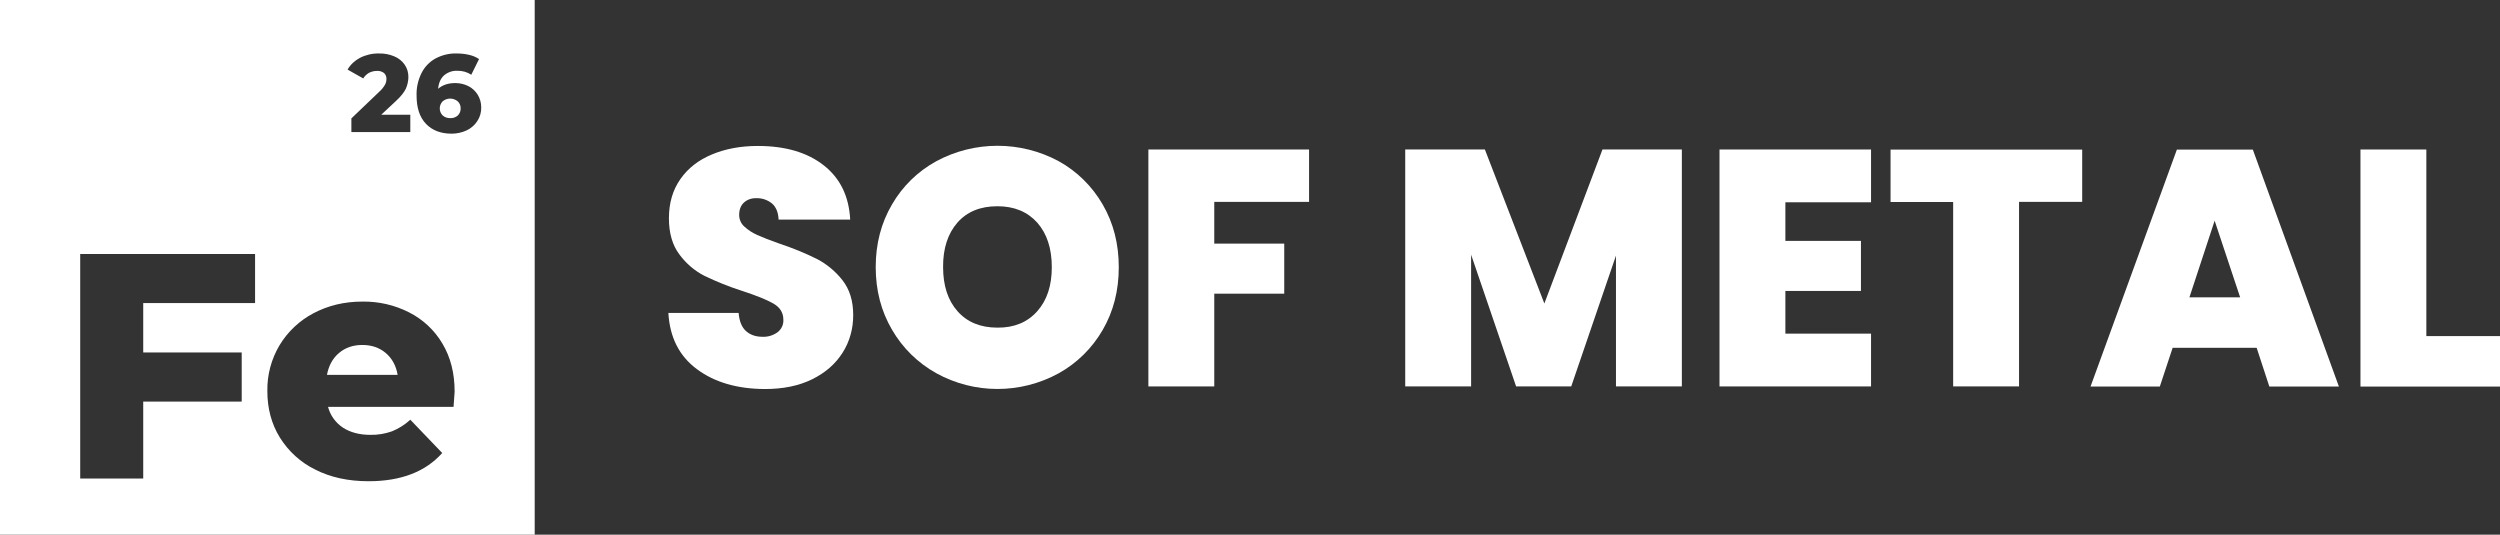
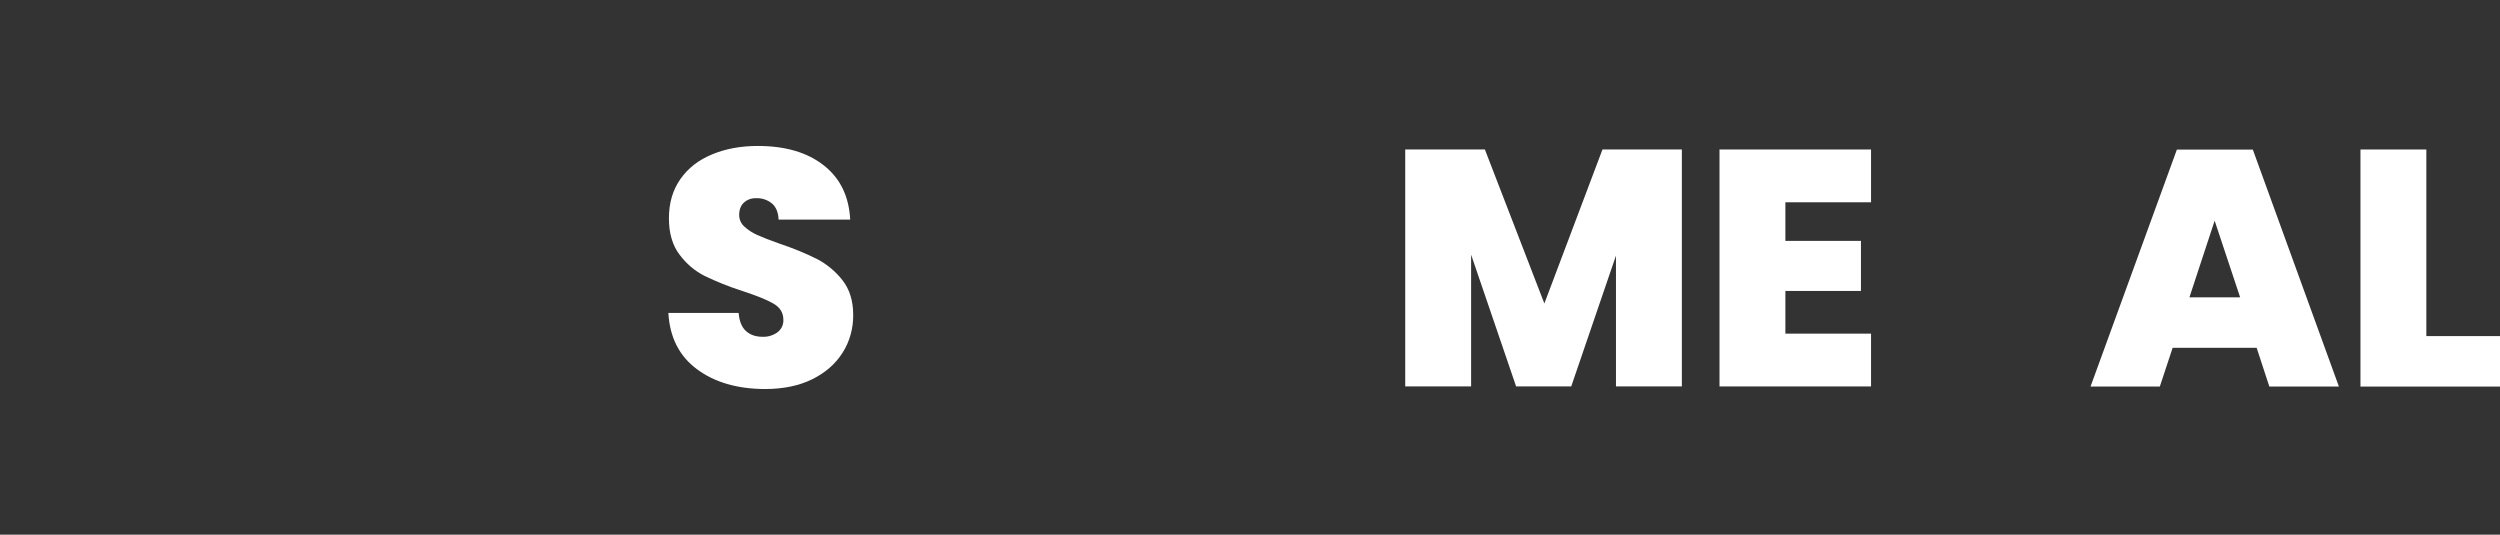
<svg xmlns="http://www.w3.org/2000/svg" version="1.1" id="Слой_1" x="0px" y="0px" viewBox="0 0 1832.8 392" style="enable-background:new 0 0 1832.8 392;" xml:space="preserve">
  <rect x="0" y="0" width="1832.8" height="392" fill="#333333" stroke="none" />
  <style type="text/css">
	.st0{fill:#FFFFFF;}
</style>
  <path class="st0" d="M511,270.7c-13-9.6-20-23.4-21-41.3h51.5c0.5,6.1,2.3,10.5,5.4,13.3s7.1,4.2,12.1,4.2c3.9,0.2,7.8-1,11-3.3  c2.9-2.2,4.5-5.6,4.3-9.2c0-5.1-2.4-9-7.2-11.8s-12.5-5.9-23.2-9.4c-9.4-3-18.6-6.7-27.5-11c-7.2-3.7-13.4-9-18.2-15.5  c-5.2-6.8-7.8-15.7-7.8-26.7c0-11.2,2.8-20.7,8.4-28.7c5.6-8,13.3-14,23.2-18.1c9.8-4.1,21-6.2,33.5-6.2c20.2,0,36.3,4.7,48.4,14.2  s18.5,22.7,19.4,39.8h-52.5c-0.2-5.2-1.8-9.2-4.8-11.8c-3.3-2.7-7.5-4.1-11.7-3.9c-3.3-0.1-6.5,1-8.9,3.2c-2.3,2.1-3.5,5.2-3.5,9.1  c0,3.3,1.4,6.4,3.8,8.5c2.8,2.6,6,4.6,9.5,6.2c3.8,1.7,9.4,3.9,16.8,6.5c9.3,3.1,18.4,6.8,27.2,11.2c7.2,3.8,13.5,9.1,18.5,15.5  c5.2,6.7,7.8,15.1,7.8,25.3c0.1,9.8-2.5,19.5-7.8,27.8c-5.2,8.2-12.6,14.7-22.4,19.5c-9.8,4.8-21.3,7.1-34.6,7.1  C540.5,285.1,523.9,280.3,511,270.7z" />
-   <path class="st0" d="M686.4,273.6c-13.5-7.5-24.7-18.5-32.4-31.8c-8-13.6-12-28.9-12-46s4-32.4,12-46c7.7-13.3,18.9-24.2,32.4-31.6  c28-15.1,61.8-15.1,89.8,0c13.4,7.4,24.5,18.4,32.2,31.7c7.9,13.6,11.8,28.9,11.8,46s-3.9,32.4-11.8,46  c-7.7,13.3-18.8,24.3-32.3,31.8C748.1,289,714.3,289,686.4,273.6L686.4,273.6z M760.4,228.2c7.2-8.1,10.7-18.8,10.7-32.3  c0-13.8-3.6-24.7-10.7-32.7c-7.2-8-16.9-12-29.2-12c-12.5,0-22.3,4-29.3,12s-10.6,18.9-10.5,32.6c0,13.6,3.5,24.4,10.6,32.4  c7.1,8,16.8,12,29.3,12C743.6,240.3,753.3,236.2,760.4,228.2L760.4,228.2L760.4,228.2z" />
-   <path class="st0" d="M959.7,109.6v38.4h-69.5v30.6h51.3v36.7h-51.3v68h-48.3V109.6H959.7z" />
  <path class="st0" d="M1233,109.6v173.7h-48.3v-95.9l-32.8,95.9h-40.4l-33-96.6v96.6h-48.3V109.6h58.4l43.6,112.9l42.6-112.9H1233z" />
  <path class="st0" d="M1308.9,148.3v28.3h55.4v36.7h-55.4v31.3h62.8v38.7h-111.1V109.6h111.1v38.7H1308.9z" />
-   <path class="st0" d="M1526.5,109.6v38.4h-46.3v135.3h-48.3V148.1H1386v-38.4H1526.5z" />
  <path class="st0" d="M1654.4,255h-61.6l-9.4,28.4h-50.8l63.3-173.7h55.7l63.1,173.7h-51L1654.4,255z M1642.3,218l-18.7-56.2  l-18.5,56.2H1642.3z" />
  <path class="st0" d="M1778.8,246.4h54v37h-102.3V109.6h48.3V246.4z" />
-   <path class="st0" d="M282.8,258.8c-4.6-3.9-10.3-5.9-17.2-5.9c-6.8,0-12.5,2-17.1,5.9h0c-4.6,3.9-7.5,9.2-8.8,16h51.8  C290.4,268.1,287.4,262.7,282.8,258.8z M282.8,258.8c-4.6-3.9-10.3-5.9-17.2-5.9c-6.8,0-12.5,2-17.1,5.9h0c-4.6,3.9-7.5,9.2-8.8,16  h51.8C290.4,268.1,287.4,262.7,282.8,258.8z M282.8,258.8c-4.6-3.9-10.3-5.9-17.2-5.9c-6.8,0-12.5,2-17.1,5.9h0  c-4.6,3.9-7.5,9.2-8.8,16h51.8C290.4,268.1,287.4,262.7,282.8,258.8z M282.8,258.8c-4.6-3.9-10.3-5.9-17.2-5.9  c-6.8,0-12.5,2-17.1,5.9h0c-4.6,3.9-7.5,9.2-8.8,16h51.8C290.4,268.1,287.4,262.7,282.8,258.8z M282.8,258.8  c-4.6-3.9-10.3-5.9-17.2-5.9c-6.8,0-12.5,2-17.1,5.9h0c-4.6,3.9-7.5,9.2-8.8,16h51.8C290.4,268.1,287.4,262.7,282.8,258.8z   M282.8,258.8c-4.6-3.9-10.3-5.9-17.2-5.9c-6.8,0-12.5,2-17.1,5.9h0c-4.6,3.9-7.5,9.2-8.8,16h51.8  C290.4,268.1,287.4,262.7,282.8,258.8z M282.8,258.8c-4.6-3.9-10.3-5.9-17.2-5.9c-6.8,0-12.5,2-17.1,5.9h0c-4.6,3.9-7.5,9.2-8.8,16  h51.8C290.4,268.1,287.4,262.7,282.8,258.8z M335.5,74.3c-3.2-2.6-7.8-2.6-11,0c-2.8,2.9-2.8,7.5,0,10.3c1.5,1.4,3.6,2.1,5.7,2  c2,0.1,3.9-0.6,5.4-1.9c1.4-1.4,2.2-3.3,2.1-5.2C337.7,77.5,336.9,75.6,335.5,74.3z M335.5,74.3c-3.2-2.6-7.8-2.6-11,0  c-2.8,2.9-2.8,7.5,0,10.3c1.5,1.4,3.6,2.1,5.7,2c2,0.1,3.9-0.6,5.4-1.9c1.4-1.4,2.2-3.3,2.1-5.2C337.7,77.5,336.9,75.6,335.5,74.3z   M282.8,258.8c-4.6-3.9-10.3-5.9-17.2-5.9c-6.8,0-12.5,2-17.1,5.9h0c-4.6,3.9-7.5,9.2-8.8,16h51.8  C290.4,268.1,287.4,262.7,282.8,258.8z M0,0v392h392V0H0z M263.9,42.4c4.3-2.2,9.1-3.3,13.9-3.2c3.8-0.1,7.7,0.6,11.2,2.1  c3,1.2,5.7,3.3,7.6,6c1.9,2.7,2.8,5.8,2.8,9.1c0,3-0.7,6-1.9,8.7c-1.3,2.7-3.8,5.8-7.5,9.2l-10.5,9.8h21.3v12.7h-43.2v-10l20.7-19.8  c1.6-1.4,2.9-3.1,4-5c0.7-1.3,1-2.7,1-4.2c0.1-1.6-0.6-3.2-1.8-4.3c-1.5-1.1-3.4-1.7-5.3-1.5c-2,0-3.9,0.5-5.7,1.4  c-1.7,1-3.2,2.4-4.2,4.1L254.8,51C257,47.3,260.1,44.4,263.9,42.4z M187,222.2h-82v36.2h72.2v36H105v56.4H58.8V186.2H187V222.2z   M332.5,298.3h-92c1.6,6.2,5.5,11.6,10.9,15.2c5.4,3.5,12.1,5.3,20.2,5.3c5.4,0.1,10.7-0.8,15.8-2.6c4.9-2,9.5-4.9,13.4-8.5  l23.4,24.4c-12.3,13.8-30.3,20.7-54,20.7c-14.8,0-27.8-2.8-39-8.5c-10.7-5.2-19.7-13.4-26-23.5c-6.2-10-9.2-21.4-9.2-34.1  c-0.2-11.9,2.9-23.5,9-33.7c6-9.9,14.6-18,24.9-23.4c10.6-5.6,22.5-8.5,35.7-8.5c11.9-0.2,23.7,2.5,34.3,7.9  c10.1,5.1,18.6,13,24.4,22.8c6,10,9,21.7,9,35.4C333.2,287.6,333,291.2,332.5,298.3z M349.9,88.8c-1.9,2.9-4.6,5.3-7.8,6.8  c-3.5,1.6-7.2,2.4-11,2.4c-7.9,0-14.2-2.4-18.8-7.2c-4.6-4.8-6.9-11.7-6.9-20.7c-0.2-5.8,1.1-11.5,3.7-16.7  c2.3-4.5,5.9-8.2,10.3-10.6c4.8-2.5,10.1-3.8,15.5-3.6c3,0,6,0.3,9,1c2.6,0.6,5.1,1.6,7.3,3.1l-5.7,11.5c-3-2-6.6-3-10.2-2.9  c-3.6-0.2-7.1,1.1-9.8,3.4c-2.5,2.3-3.9,5.5-4.3,9.8c3.2-2.8,7.4-4.2,12.5-4.2c3.3,0,6.6,0.7,9.6,2.2c2.8,1.4,5.2,3.6,6.9,6.3  c1.7,2.8,2.6,6,2.6,9.3C352.9,82.3,351.9,85.8,349.9,88.8z M324.5,74.3c-2.8,2.9-2.8,7.5,0,10.3c1.5,1.4,3.6,2.1,5.7,2  c2,0.1,3.9-0.6,5.4-1.9c1.4-1.4,2.2-3.3,2.1-5.2c0.1-2-0.7-3.8-2.1-5.2C332.3,71.6,327.7,71.6,324.5,74.3z M282.8,258.8  c-4.6-3.9-10.3-5.9-17.2-5.9c-6.8,0-12.5,2-17.1,5.9h0c-4.6,3.9-7.5,9.2-8.8,16h51.8C290.4,268.1,287.4,262.7,282.8,258.8z   M282.8,258.8c-4.6-3.9-10.3-5.9-17.2-5.9c-6.8,0-12.5,2-17.1,5.9h0c-4.6,3.9-7.5,9.2-8.8,16h51.8  C290.4,268.1,287.4,262.7,282.8,258.8z M282.8,258.8c-4.6-3.9-10.3-5.9-17.2-5.9c-6.8,0-12.5,2-17.1,5.9h0c-4.6,3.9-7.5,9.2-8.8,16  h51.8C290.4,268.1,287.4,262.7,282.8,258.8z M282.8,258.8c-4.6-3.9-10.3-5.9-17.2-5.9c-6.8,0-12.5,2-17.1,5.9h0  c-4.6,3.9-7.5,9.2-8.8,16h51.8C290.4,268.1,287.4,262.7,282.8,258.8z M282.8,258.8c-4.6-3.9-10.3-5.9-17.2-5.9  c-6.8,0-12.5,2-17.1,5.9h0c-4.6,3.9-7.5,9.2-8.8,16h51.8C290.4,268.1,287.4,262.7,282.8,258.8z M282.8,258.8  c-4.6-3.9-10.3-5.9-17.2-5.9c-6.8,0-12.5,2-17.1,5.9h0c-4.6,3.9-7.5,9.2-8.8,16h51.8C290.4,268.1,287.4,262.7,282.8,258.8z   M282.8,258.8c-4.6-3.9-10.3-5.9-17.2-5.9c-6.8,0-12.5,2-17.1,5.9h0c-4.6,3.9-7.5,9.2-8.8,16h51.8  C290.4,268.1,287.4,262.7,282.8,258.8z" />
</svg>